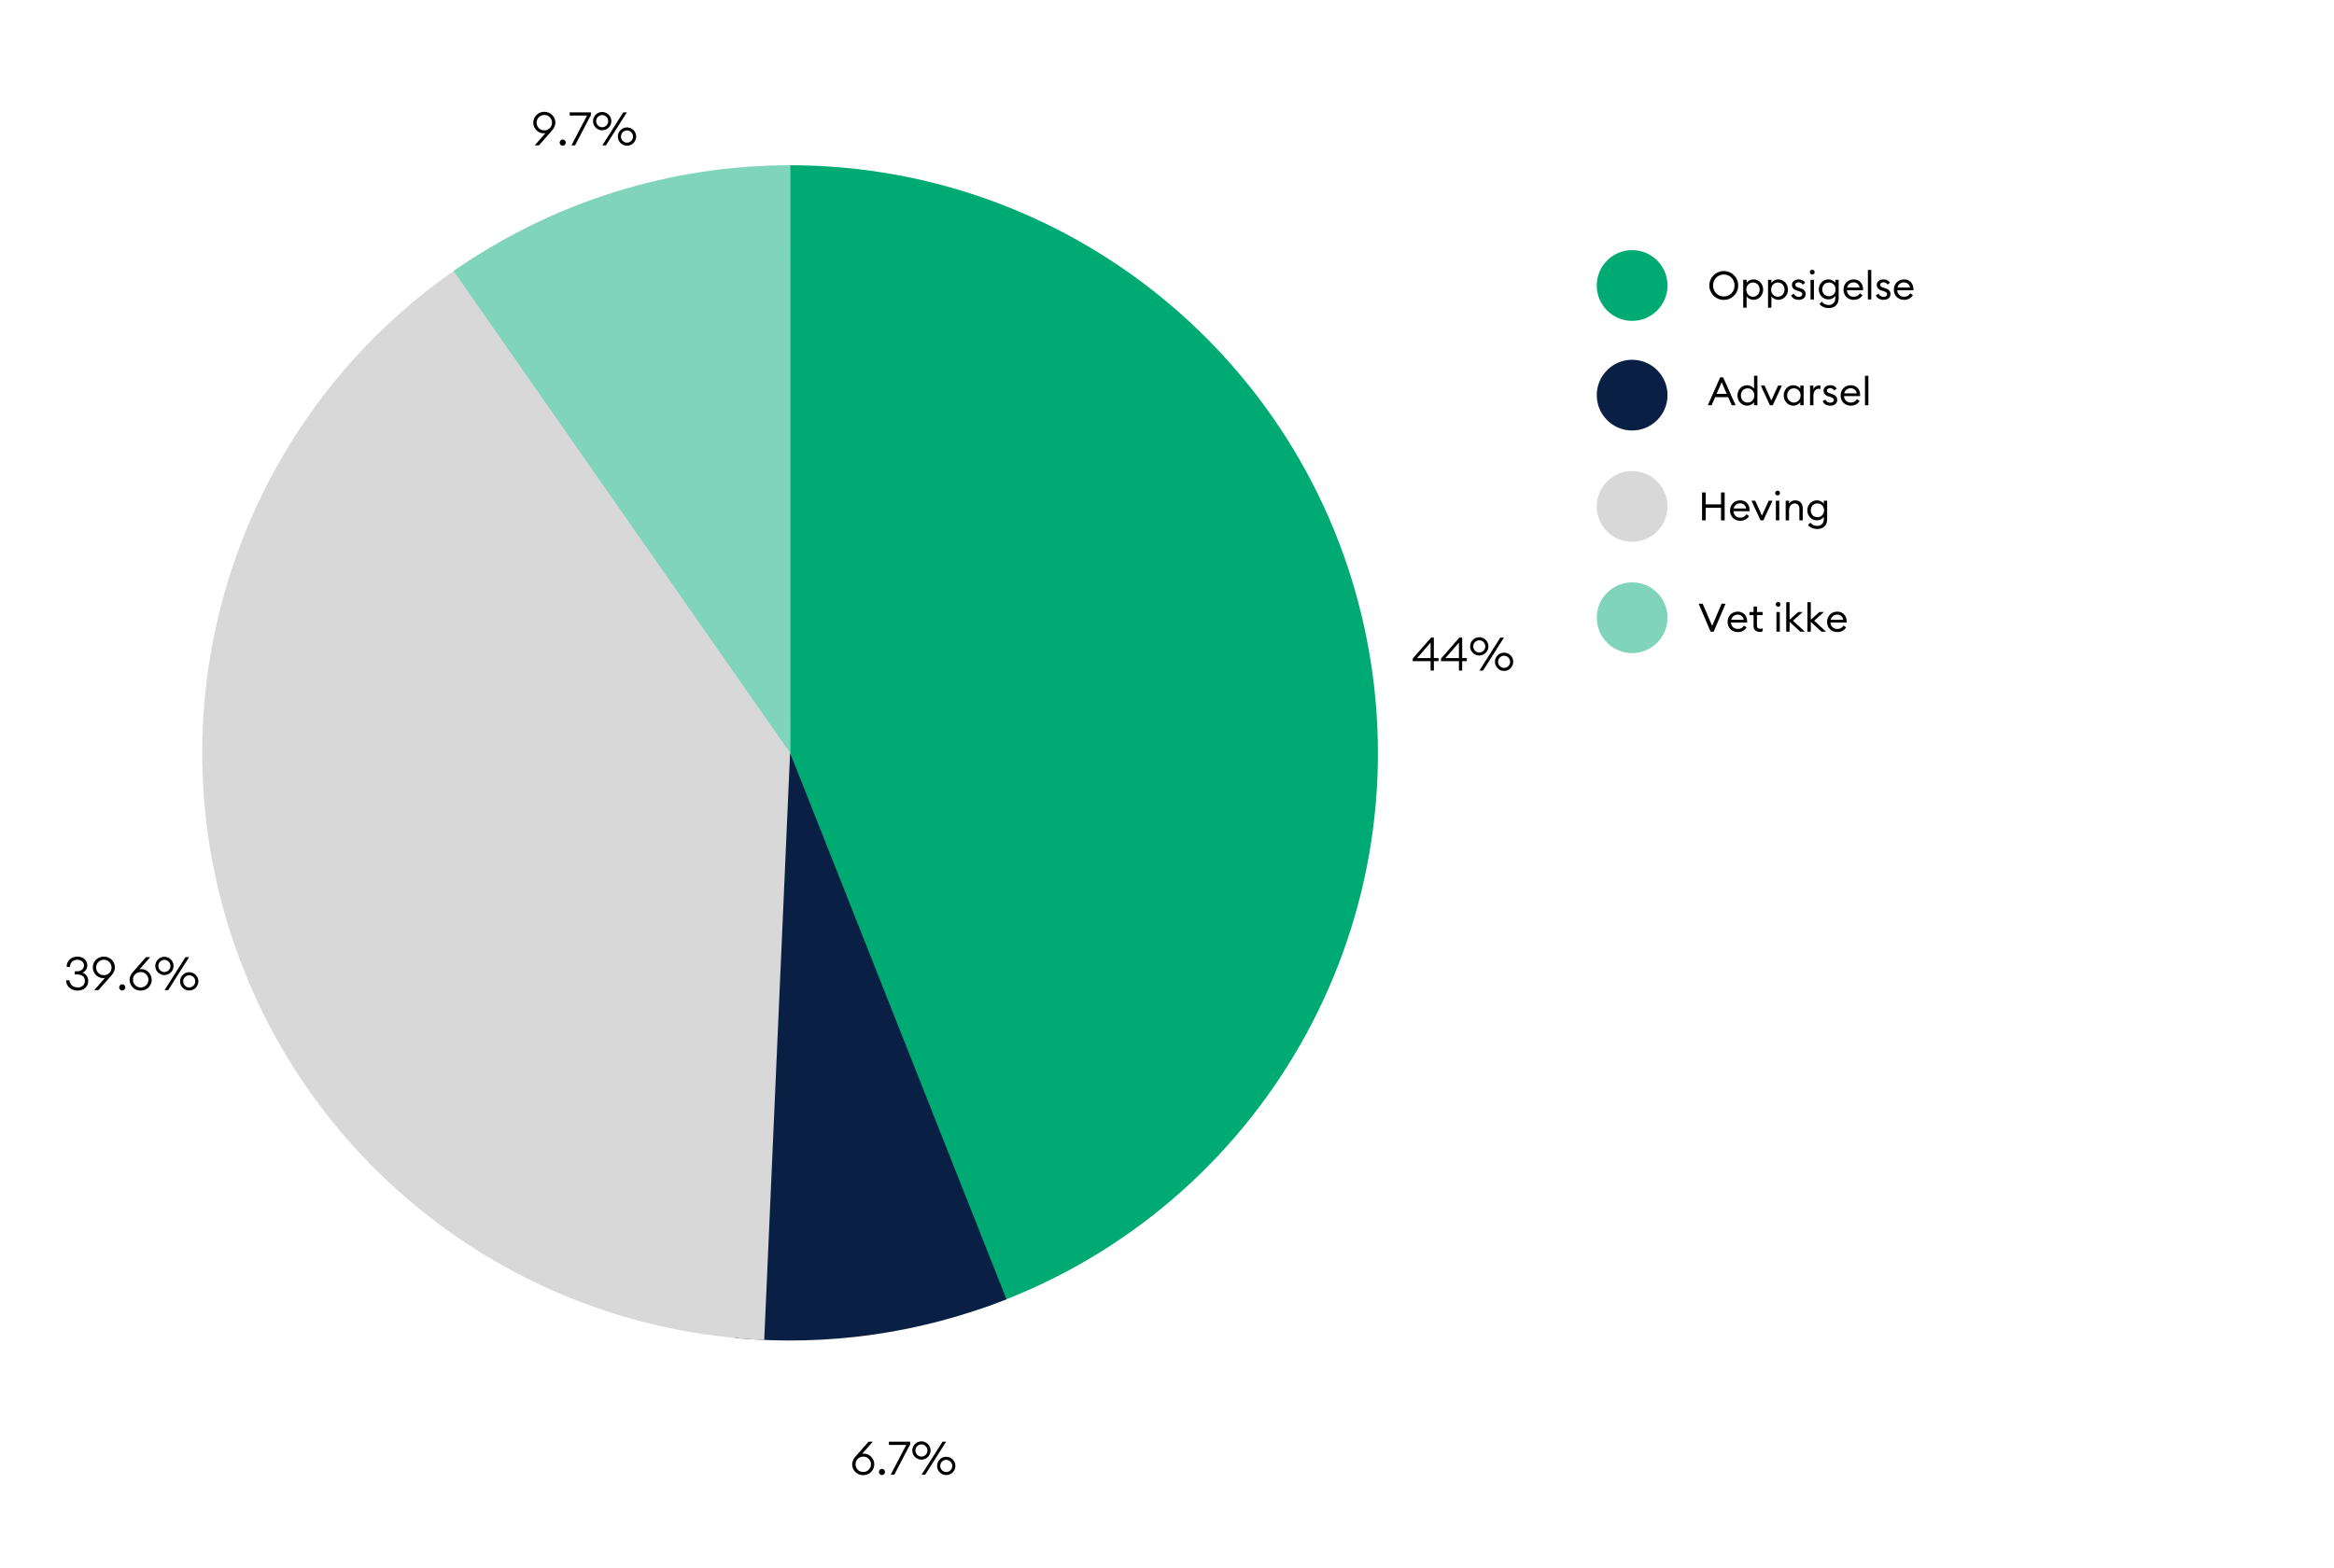
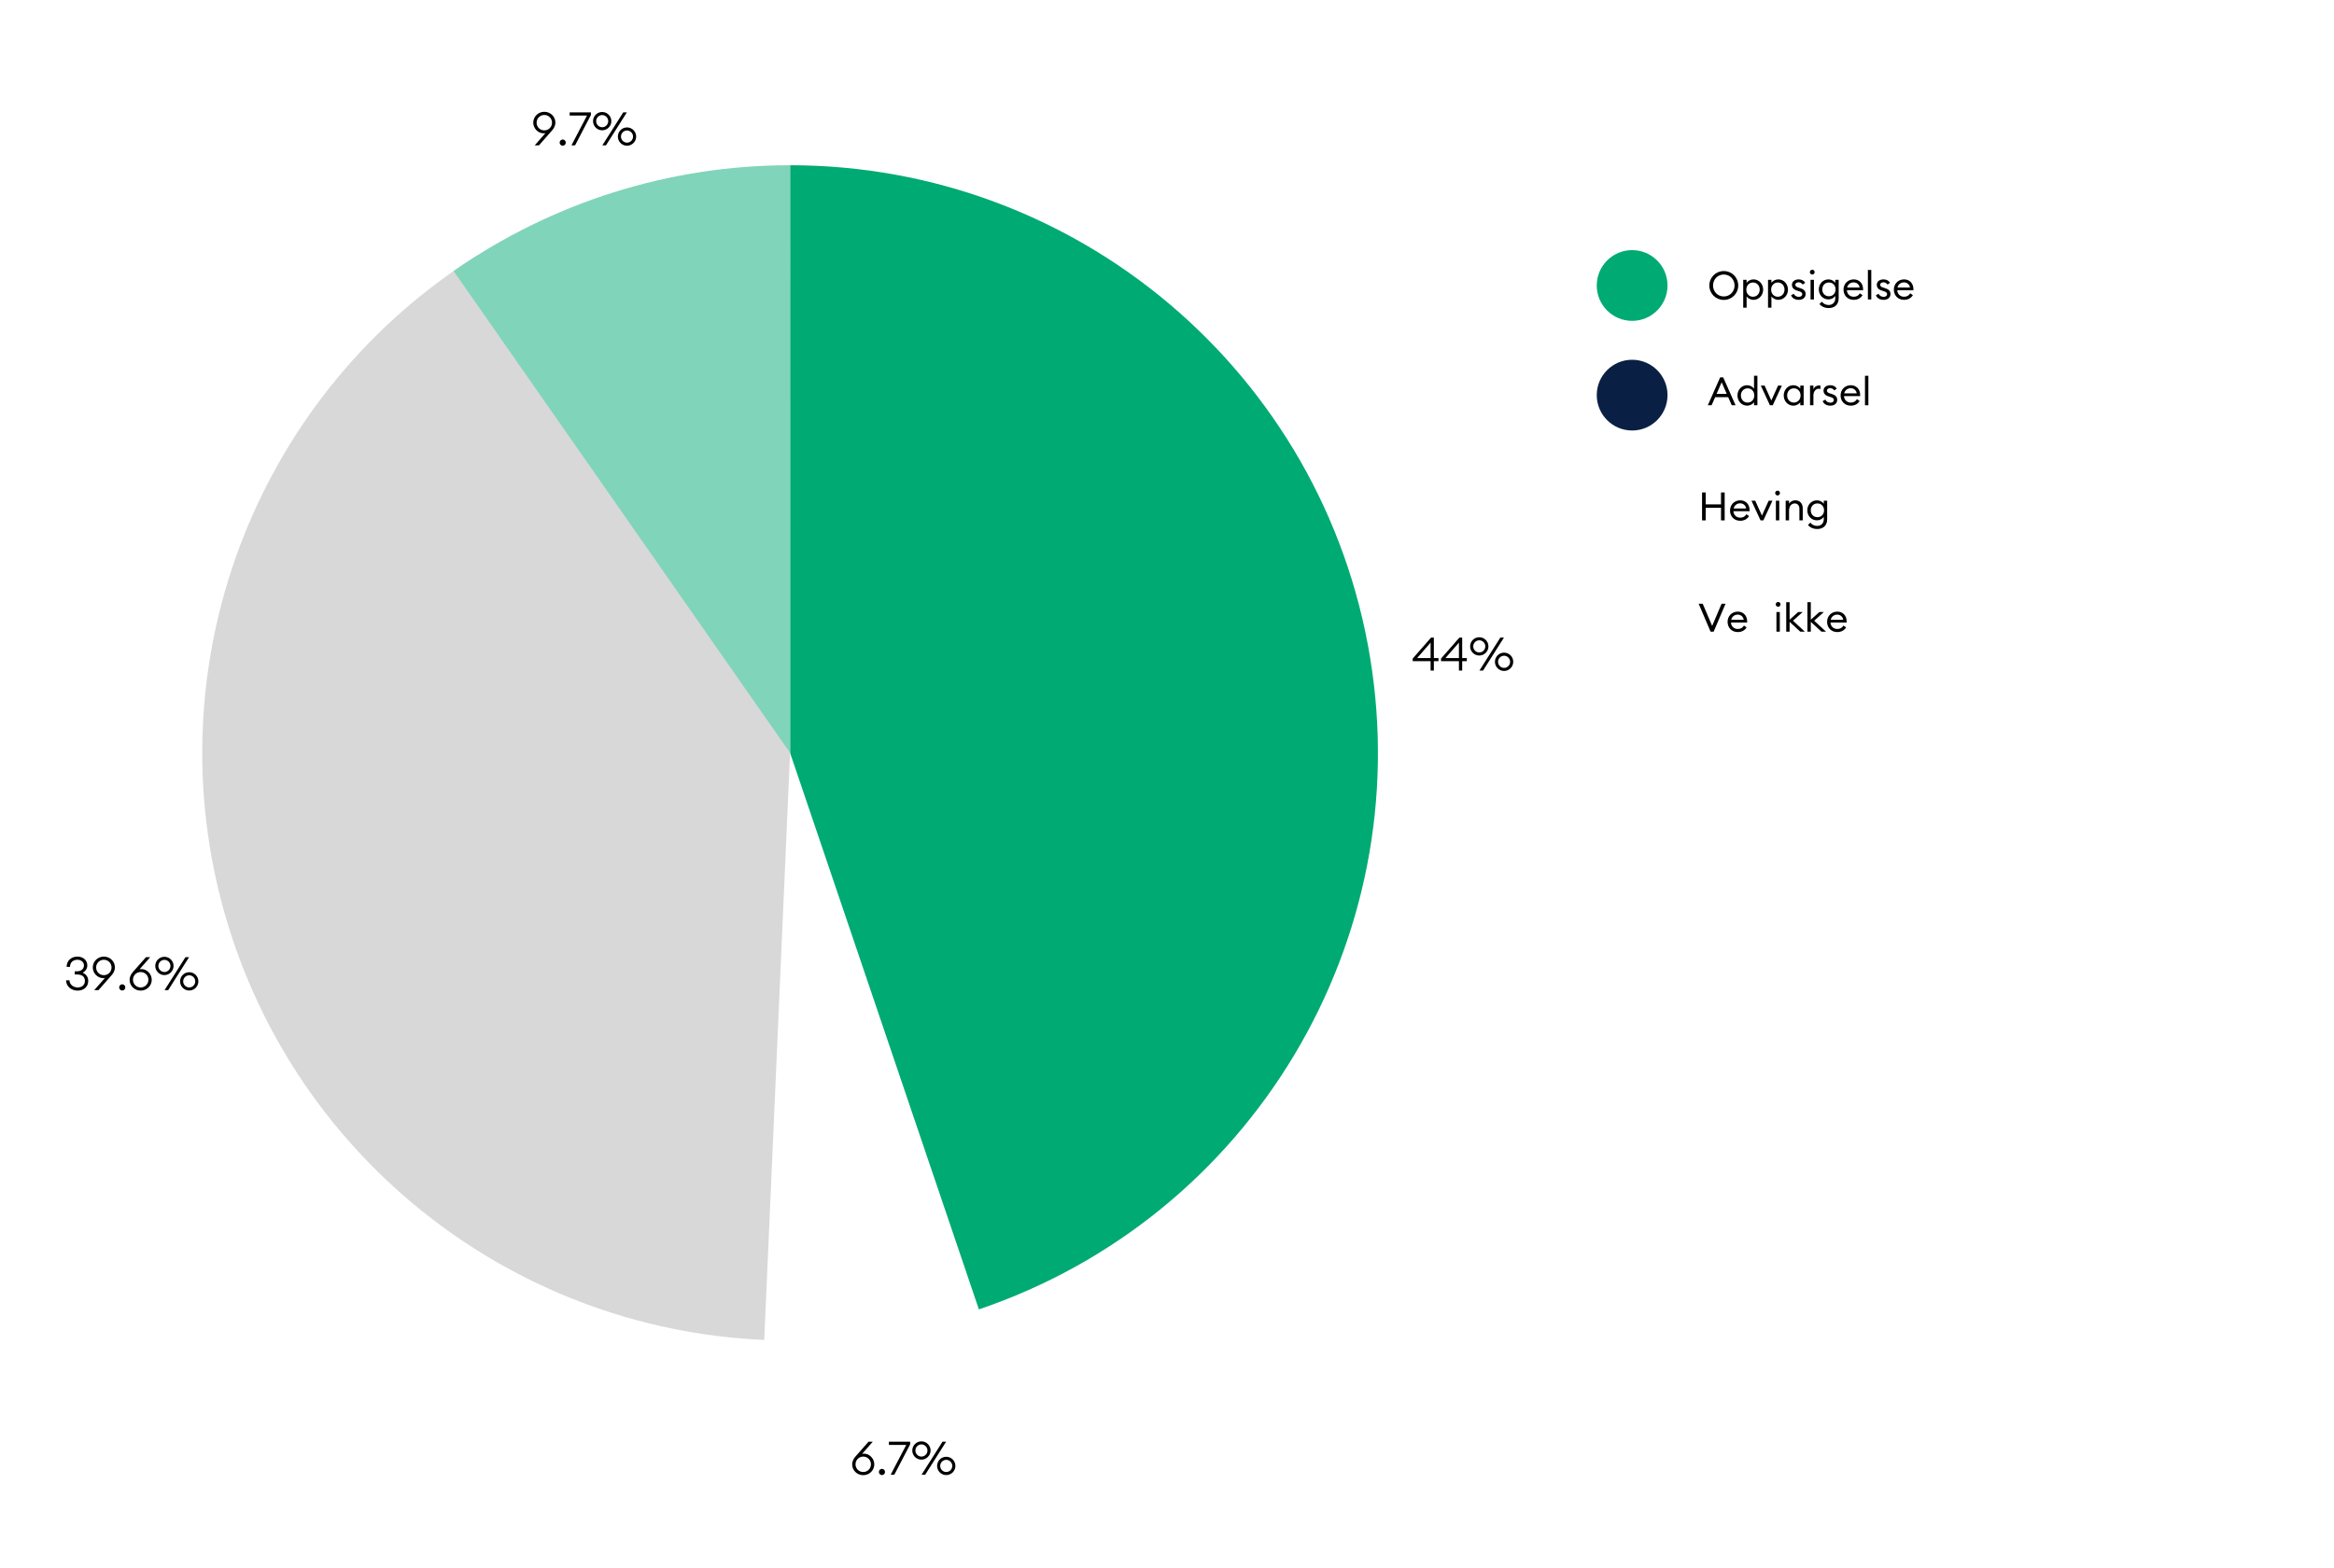
<svg xmlns="http://www.w3.org/2000/svg" width="1265" viewBox="0 0 948.75 637.5" height="850" preserveAspectRatio="xMidYMid meet">
  <defs>
    <g />
    <clipPath id="d87b574dd8">
      <path d="M 321.16 67.188 L 561 67.188 L 561 532.52 L 321.16 532.52 Z M 321.16 67.188 " clip-rule="nonzero" />
    </clipPath>
    <clipPath id="a0677732b9">
      <path d="M 321.16 67.188 C 438.113 67.188 537.875 151.844 556.914 267.234 C 575.949 382.625 508.66 494.84 397.906 532.402 L 321.16 306.125 L 321.16 67.188 " clip-rule="nonzero" />
    </clipPath>
    <clipPath id="47c0b96a6b">
      <path d="M 298.461 306.125 L 409.566 306.125 L 409.566 546 L 298.461 546 Z M 298.461 306.125 " clip-rule="nonzero" />
    </clipPath>
    <clipPath id="a95fa18087">
      <path d="M 409.121 528.285 C 374.082 542.156 336.258 547.547 298.738 544.008 L 321.16 306.125 L 409.121 528.285 " clip-rule="nonzero" />
    </clipPath>
    <clipPath id="a5f8449cab">
      <path d="M 82 103.027 L 321.16 103.027 L 321.16 545 L 82 545 Z M 82 103.027 " clip-rule="nonzero" />
    </clipPath>
    <clipPath id="455587abb0">
      <path d="M 310.656 544.832 C 206.145 540.234 116.781 468.188 90.117 367.031 C 63.449 265.875 105.688 159.137 194.348 103.617 L 321.16 306.125 L 310.656 544.832 " clip-rule="nonzero" />
    </clipPath>
    <clipPath id="7147d9e9e6">
      <path d="M 184.367 67.188 L 321.16 67.188 L 321.16 306.125 L 184.367 306.125 Z M 184.367 67.188 " clip-rule="nonzero" />
    </clipPath>
    <clipPath id="78d16c6cb3">
      <path d="M 184.387 110.207 C 224.492 82.207 272.223 67.191 321.137 67.188 L 321.16 306.125 L 184.387 110.207 " clip-rule="nonzero" />
    </clipPath>
    <clipPath id="f40d43f583">
      <path d="M 649.066 101.703 L 677.832 101.703 L 677.832 130.465 L 649.066 130.465 Z M 649.066 101.703 " clip-rule="nonzero" />
    </clipPath>
    <clipPath id="ab9cd374fa">
      <path d="M 663.449 101.703 C 655.508 101.703 649.066 108.141 649.066 116.086 C 649.066 124.027 655.508 130.465 663.449 130.465 C 671.391 130.465 677.832 124.027 677.832 116.086 C 677.832 108.141 671.391 101.703 663.449 101.703 " clip-rule="nonzero" />
    </clipPath>
    <clipPath id="1a560e1cd5">
      <path d="M 649.066 146.281 L 677.832 146.281 L 677.832 175.043 L 649.066 175.043 Z M 649.066 146.281 " clip-rule="nonzero" />
    </clipPath>
    <clipPath id="66757f72d5">
      <path d="M 663.449 146.281 C 655.508 146.281 649.066 152.719 649.066 160.664 C 649.066 168.605 655.508 175.043 663.449 175.043 C 671.391 175.043 677.832 168.605 677.832 160.664 C 677.832 152.719 671.391 146.281 663.449 146.281 " clip-rule="nonzero" />
    </clipPath>
    <clipPath id="e5ce187eb9">
-       <path d="M 649.066 191.535 L 677.832 191.535 L 677.832 220.297 L 649.066 220.297 Z M 649.066 191.535 " clip-rule="nonzero" />
-     </clipPath>
+       </clipPath>
    <clipPath id="2aa7221105">
      <path d="M 663.449 191.535 C 655.508 191.535 649.066 197.973 649.066 205.918 C 649.066 213.859 655.508 220.297 663.449 220.297 C 671.391 220.297 677.832 213.859 677.832 205.918 C 677.832 197.973 671.391 191.535 663.449 191.535 " clip-rule="nonzero" />
    </clipPath>
    <clipPath id="4610aaf861">
      <path d="M 649.066 236.789 L 677.832 236.789 L 677.832 265.555 L 649.066 265.555 Z M 649.066 236.789 " clip-rule="nonzero" />
    </clipPath>
    <clipPath id="8acb250b73">
-       <path d="M 663.449 236.789 C 655.508 236.789 649.066 243.23 649.066 251.172 C 649.066 259.113 655.508 265.555 663.449 265.555 C 671.391 265.555 677.832 259.113 677.832 251.172 C 677.832 243.23 671.391 236.789 663.449 236.789 " clip-rule="nonzero" />
-     </clipPath>
+       </clipPath>
  </defs>
  <g fill="#000000" fill-opacity="1">
    <g transform="translate(594.827, 246.428)">
      <g />
    </g>
  </g>
  <g fill="#000000" fill-opacity="1">
    <g transform="translate(573.931, 272.664)">
      <g>
        <path d="M 7.594 0 L 8.918 0 L 8.918 -3.816 L 10.805 -3.816 L 10.805 -5.082 L 8.918 -5.082 L 8.918 -13.41 L 7.781 -13.41 L 0.32 -4.891 L 0.32 -3.816 L 7.594 -3.816 Z M 7.594 -5.082 L 2.098 -5.082 L 7.594 -11.371 Z M 7.594 -5.082 " />
      </g>
    </g>
  </g>
  <g fill="#000000" fill-opacity="1">
    <g transform="translate(585.449, 272.664)">
      <g>
        <path d="M 7.594 0 L 8.918 0 L 8.918 -3.816 L 10.805 -3.816 L 10.805 -5.082 L 8.918 -5.082 L 8.918 -13.41 L 7.781 -13.41 L 0.32 -4.891 L 0.32 -3.816 L 7.594 -3.816 Z M 7.594 -5.082 L 2.098 -5.082 L 7.594 -11.371 Z M 7.594 -5.082 " />
      </g>
    </g>
  </g>
  <g fill="#000000" fill-opacity="1">
    <g transform="translate(596.966, 272.664)">
      <g>
        <path d="M 4.344 -6.121 C 6.387 -6.121 8.066 -7.801 8.066 -9.84 C 8.066 -11.902 6.387 -13.562 4.344 -13.562 C 2.285 -13.562 0.625 -11.902 0.625 -9.84 C 0.625 -7.801 2.285 -6.121 4.344 -6.121 Z M 4.402 0 L 5.875 0 L 14.375 -13.41 L 12.902 -13.41 Z M 4.344 -7.367 C 2.984 -7.367 1.891 -8.5 1.891 -9.84 C 1.891 -11.184 2.984 -12.316 4.344 -12.316 C 5.703 -12.316 6.801 -11.184 6.801 -9.84 C 6.801 -8.5 5.703 -7.367 4.344 -7.367 Z M 14.434 0.152 C 16.473 0.152 18.152 -1.531 18.152 -3.57 C 18.152 -5.629 16.473 -7.293 14.434 -7.293 C 12.375 -7.293 10.711 -5.629 10.711 -3.57 C 10.711 -1.531 12.375 0.152 14.434 0.152 Z M 14.434 -1.094 C 13.07 -1.094 11.977 -2.23 11.977 -3.57 C 11.977 -4.91 13.07 -6.043 14.434 -6.043 C 15.793 -6.043 16.887 -4.91 16.887 -3.57 C 16.887 -2.23 15.793 -1.094 14.434 -1.094 Z M 14.434 -1.094 " />
      </g>
    </g>
  </g>
  <g fill="#000000" fill-opacity="1">
    <g transform="translate(53.613, 376.362)">
      <g />
    </g>
  </g>
  <g fill="#000000" fill-opacity="1">
    <g transform="translate(25.971, 402.599)">
      <g>
        <path d="M 5.609 0.188 C 8.105 0.188 9.898 -1.379 9.898 -3.742 C 9.898 -5.27 9.066 -6.5 7.613 -7.082 C 8.707 -7.613 9.5 -8.707 9.52 -10.012 C 9.539 -12.297 7.652 -13.641 5.516 -13.641 C 3.043 -13.641 1.113 -12.016 1.113 -9.465 L 2.477 -9.465 C 2.512 -11.43 3.891 -12.355 5.516 -12.355 C 6.969 -12.355 8.18 -11.41 8.16 -10.012 C 8.141 -8.633 6.953 -7.668 5.496 -7.668 L 4.422 -7.668 L 4.422 -6.367 L 5.363 -6.367 C 7.234 -6.367 8.539 -5.59 8.539 -3.742 C 8.539 -2.004 7.195 -1.094 5.609 -1.094 C 3.836 -1.094 2.324 -2.285 2.246 -4.004 L 0.887 -4.004 C 0.887 -1.664 2.871 0.188 5.609 0.188 Z M 5.609 0.188 " />
      </g>
    </g>
  </g>
  <g fill="#000000" fill-opacity="1">
    <g transform="translate(36.884, 402.599)">
      <g>
        <path d="M 1.418 0 L 3.137 0 L 8.348 -5.914 C 9.105 -6.762 9.824 -7.84 9.824 -9.273 C 9.824 -11.656 7.859 -13.641 5.328 -13.641 C 2.797 -13.641 0.832 -11.656 0.832 -9.219 C 0.832 -6.988 2.703 -4.891 5.023 -4.891 C 5.289 -4.891 5.555 -4.91 5.801 -4.988 Z M 5.328 -6.082 C 3.551 -6.082 2.191 -7.5 2.191 -9.219 C 2.191 -10.938 3.551 -12.355 5.328 -12.355 C 7.102 -12.355 8.461 -10.938 8.461 -9.219 C 8.461 -7.5 7.102 -6.082 5.328 -6.082 Z M 5.328 -6.082 " />
      </g>
    </g>
  </g>
  <g fill="#000000" fill-opacity="1">
    <g transform="translate(47.382, 402.599)">
      <g>
        <path d="M 2.305 0.152 C 3.004 0.152 3.551 -0.434 3.551 -1.113 C 3.551 -1.793 3.004 -2.379 2.305 -2.379 C 1.605 -2.379 1.059 -1.793 1.059 -1.113 C 1.059 -0.434 1.605 0.152 2.305 0.152 Z M 2.305 0.152 " />
      </g>
    </g>
  </g>
  <g fill="#000000" fill-opacity="1">
    <g transform="translate(51.989, 402.599)">
      <g>
        <path d="M 5.195 0.188 C 7.727 0.188 9.691 -1.793 9.691 -4.23 C 9.691 -6.461 7.82 -8.559 5.496 -8.559 C 5.234 -8.559 4.969 -8.539 4.723 -8.461 L 9.066 -13.41 L 7.348 -13.41 L 2.172 -7.539 C 1.418 -6.688 0.699 -5.609 0.699 -4.176 C 0.699 -1.793 2.664 0.188 5.195 0.188 Z M 5.195 -1.094 C 3.418 -1.094 2.059 -2.512 2.059 -4.23 C 2.059 -5.949 3.418 -7.367 5.195 -7.367 C 6.969 -7.367 8.332 -5.949 8.332 -4.23 C 8.332 -2.512 6.969 -1.094 5.195 -1.094 Z M 5.195 -1.094 " />
      </g>
    </g>
  </g>
  <g fill="#000000" fill-opacity="1">
    <g transform="translate(62.486, 402.599)">
      <g>
        <path d="M 4.344 -6.121 C 6.387 -6.121 8.066 -7.801 8.066 -9.84 C 8.066 -11.902 6.387 -13.562 4.344 -13.562 C 2.285 -13.562 0.625 -11.902 0.625 -9.84 C 0.625 -7.801 2.285 -6.121 4.344 -6.121 Z M 4.402 0 L 5.875 0 L 14.375 -13.41 L 12.902 -13.41 Z M 4.344 -7.367 C 2.984 -7.367 1.891 -8.5 1.891 -9.84 C 1.891 -11.184 2.984 -12.316 4.344 -12.316 C 5.703 -12.316 6.801 -11.184 6.801 -9.84 C 6.801 -8.5 5.703 -7.367 4.344 -7.367 Z M 14.434 0.152 C 16.473 0.152 18.152 -1.531 18.152 -3.57 C 18.152 -5.629 16.473 -7.293 14.434 -7.293 C 12.375 -7.293 10.711 -5.629 10.711 -3.57 C 10.711 -1.531 12.375 0.152 14.434 0.152 Z M 14.434 -1.094 C 13.07 -1.094 11.977 -2.23 11.977 -3.57 C 11.977 -4.91 13.07 -6.043 14.434 -6.043 C 15.793 -6.043 16.887 -4.91 16.887 -3.57 C 16.887 -2.23 15.793 -1.094 14.434 -1.094 Z M 14.434 -1.094 " />
      </g>
    </g>
  </g>
  <g fill="#000000" fill-opacity="1">
    <g transform="translate(237.567, 32.862)">
      <g />
    </g>
  </g>
  <g fill="#000000" fill-opacity="1">
    <g transform="translate(215.933, 59.099)">
      <g>
        <path d="M 1.418 0 L 3.137 0 L 8.348 -5.914 C 9.105 -6.762 9.824 -7.84 9.824 -9.273 C 9.824 -11.656 7.859 -13.641 5.328 -13.641 C 2.797 -13.641 0.832 -11.656 0.832 -9.219 C 0.832 -6.988 2.703 -4.891 5.023 -4.891 C 5.289 -4.891 5.555 -4.91 5.801 -4.988 Z M 5.328 -6.082 C 3.551 -6.082 2.191 -7.5 2.191 -9.219 C 2.191 -10.938 3.551 -12.355 5.328 -12.355 C 7.102 -12.355 8.461 -10.938 8.461 -9.219 C 8.461 -7.5 7.102 -6.082 5.328 -6.082 Z M 5.328 -6.082 " />
      </g>
    </g>
  </g>
  <g fill="#000000" fill-opacity="1">
    <g transform="translate(226.431, 59.099)">
      <g>
        <path d="M 2.305 0.152 C 3.004 0.152 3.551 -0.434 3.551 -1.113 C 3.551 -1.793 3.004 -2.379 2.305 -2.379 C 1.605 -2.379 1.059 -1.793 1.059 -1.113 C 1.059 -0.434 1.605 0.152 2.305 0.152 Z M 2.305 0.152 " />
      </g>
    </g>
  </g>
  <g fill="#000000" fill-opacity="1">
    <g transform="translate(231.038, 59.099)">
      <g>
        <path d="M 2.719 0 L 9.16 -12.336 L 9.16 -13.41 L 0.527 -13.41 L 0.527 -12.109 L 7.574 -12.109 L 1.246 0 Z M 2.719 0 " />
      </g>
    </g>
  </g>
  <g fill="#000000" fill-opacity="1">
    <g transform="translate(240.441, 59.099)">
      <g>
        <path d="M 4.344 -6.121 C 6.387 -6.121 8.066 -7.801 8.066 -9.84 C 8.066 -11.902 6.387 -13.562 4.344 -13.562 C 2.285 -13.562 0.625 -11.902 0.625 -9.84 C 0.625 -7.801 2.285 -6.121 4.344 -6.121 Z M 4.402 0 L 5.875 0 L 14.375 -13.41 L 12.902 -13.41 Z M 4.344 -7.367 C 2.984 -7.367 1.891 -8.5 1.891 -9.84 C 1.891 -11.184 2.984 -12.316 4.344 -12.316 C 5.703 -12.316 6.801 -11.184 6.801 -9.84 C 6.801 -8.5 5.703 -7.367 4.344 -7.367 Z M 14.434 0.152 C 16.473 0.152 18.152 -1.531 18.152 -3.57 C 18.152 -5.629 16.473 -7.293 14.434 -7.293 C 12.375 -7.293 10.711 -5.629 10.711 -3.57 C 10.711 -1.531 12.375 0.152 14.434 0.152 Z M 14.434 -1.094 C 13.07 -1.094 11.977 -2.23 11.977 -3.57 C 11.977 -4.91 13.07 -6.043 14.434 -6.043 C 15.793 -6.043 16.887 -4.91 16.887 -3.57 C 16.887 -2.23 15.793 -1.094 14.434 -1.094 Z M 14.434 -1.094 " />
      </g>
    </g>
  </g>
  <g fill="#000000" fill-opacity="1">
    <g transform="translate(367.335, 573.388)">
      <g />
    </g>
  </g>
  <g fill="#000000" fill-opacity="1">
    <g transform="translate(345.702, 599.624)">
      <g>
        <path d="M 5.195 0.188 C 7.727 0.188 9.691 -1.793 9.691 -4.23 C 9.691 -6.461 7.82 -8.559 5.496 -8.559 C 5.234 -8.559 4.969 -8.539 4.723 -8.461 L 9.066 -13.41 L 7.348 -13.41 L 2.172 -7.539 C 1.418 -6.688 0.699 -5.609 0.699 -4.176 C 0.699 -1.793 2.664 0.188 5.195 0.188 Z M 5.195 -1.094 C 3.418 -1.094 2.059 -2.512 2.059 -4.23 C 2.059 -5.949 3.418 -7.367 5.195 -7.367 C 6.969 -7.367 8.332 -5.949 8.332 -4.23 C 8.332 -2.512 6.969 -1.094 5.195 -1.094 Z M 5.195 -1.094 " />
      </g>
    </g>
  </g>
  <g fill="#000000" fill-opacity="1">
    <g transform="translate(356.2, 599.624)">
      <g>
        <path d="M 2.305 0.152 C 3.004 0.152 3.551 -0.434 3.551 -1.113 C 3.551 -1.793 3.004 -2.379 2.305 -2.379 C 1.605 -2.379 1.059 -1.793 1.059 -1.113 C 1.059 -0.434 1.605 0.152 2.305 0.152 Z M 2.305 0.152 " />
      </g>
    </g>
  </g>
  <g fill="#000000" fill-opacity="1">
    <g transform="translate(360.807, 599.624)">
      <g>
        <path d="M 2.719 0 L 9.16 -12.336 L 9.16 -13.41 L 0.527 -13.41 L 0.527 -12.109 L 7.574 -12.109 L 1.246 0 Z M 2.719 0 " />
      </g>
    </g>
  </g>
  <g fill="#000000" fill-opacity="1">
    <g transform="translate(370.209, 599.624)">
      <g>
        <path d="M 4.344 -6.121 C 6.387 -6.121 8.066 -7.801 8.066 -9.84 C 8.066 -11.902 6.387 -13.562 4.344 -13.562 C 2.285 -13.562 0.625 -11.902 0.625 -9.84 C 0.625 -7.801 2.285 -6.121 4.344 -6.121 Z M 4.402 0 L 5.875 0 L 14.375 -13.41 L 12.902 -13.41 Z M 4.344 -7.367 C 2.984 -7.367 1.891 -8.5 1.891 -9.84 C 1.891 -11.184 2.984 -12.316 4.344 -12.316 C 5.703 -12.316 6.801 -11.184 6.801 -9.84 C 6.801 -8.5 5.703 -7.367 4.344 -7.367 Z M 14.434 0.152 C 16.473 0.152 18.152 -1.531 18.152 -3.57 C 18.152 -5.629 16.473 -7.293 14.434 -7.293 C 12.375 -7.293 10.711 -5.629 10.711 -3.57 C 10.711 -1.531 12.375 0.152 14.434 0.152 Z M 14.434 -1.094 C 13.07 -1.094 11.977 -2.23 11.977 -3.57 C 11.977 -4.91 13.07 -6.043 14.434 -6.043 C 15.793 -6.043 16.887 -4.91 16.887 -3.57 C 16.887 -2.23 15.793 -1.094 14.434 -1.094 Z M 14.434 -1.094 " />
      </g>
    </g>
  </g>
  <g clip-path="url(#d87b574dd8)">
    <g clip-path="url(#a0677732b9)">
      <path fill="#00aa73" d="M 82.223 67.188 L 560.098 67.188 L 560.098 545.062 L 82.223 545.062 Z M 82.223 67.188 " fill-opacity="1" fill-rule="nonzero" />
    </g>
  </g>
  <g clip-path="url(#47c0b96a6b)">
    <g clip-path="url(#a95fa18087)">
-       <path fill="#0a1f44" d="M 82.223 67.188 L 560.098 67.188 L 560.098 545.062 L 82.223 545.062 Z M 82.223 67.188 " fill-opacity="1" fill-rule="nonzero" />
-     </g>
+       </g>
  </g>
  <g clip-path="url(#a5f8449cab)">
    <g clip-path="url(#455587abb0)">
      <path fill="#d8d8d8" d="M 82.223 67.188 L 560.098 67.188 L 560.098 545.062 L 82.223 545.062 Z M 82.223 67.188 " fill-opacity="1" fill-rule="nonzero" />
    </g>
  </g>
  <g clip-path="url(#7147d9e9e6)">
    <g clip-path="url(#78d16c6cb3)">
      <path fill="#80d4b9" d="M 82.223 67.188 L 560.098 67.188 L 560.098 545.062 L 82.223 545.062 Z M 82.223 67.188 " fill-opacity="1" fill-rule="nonzero" />
    </g>
  </g>
  <g clip-path="url(#f40d43f583)">
    <g clip-path="url(#ab9cd374fa)">
      <path fill="#00aa73" d="M 649.066 101.703 L 677.832 101.703 L 677.832 130.465 L 649.066 130.465 Z M 649.066 101.703 " fill-opacity="1" fill-rule="nonzero" />
    </g>
  </g>
  <g fill="#000000" fill-opacity="1">
    <g transform="translate(694.114, 121.758)">
      <g>
        <path d="M 12.457 -5.676 C 12.457 -8.969 9.867 -11.543 6.586 -11.543 C 3.324 -11.543 0.719 -8.969 0.719 -5.676 C 0.719 -2.383 3.324 0.191 6.586 0.191 C 9.867 0.191 12.457 -2.383 12.457 -5.676 Z M 2.223 -5.676 C 2.223 -8.172 4.109 -10.137 6.586 -10.137 C 9.082 -10.137 10.969 -8.172 10.969 -5.676 C 10.969 -3.184 9.082 -1.215 6.586 -1.215 C 4.109 -1.215 2.223 -3.184 2.223 -5.676 Z M 2.223 -5.676 " />
      </g>
    </g>
  </g>
  <g fill="#000000" fill-opacity="1">
    <g transform="translate(707.304, 121.758)">
      <g>
        <path d="M 1.297 3.34 L 2.672 3.34 L 2.672 -1.23 C 3.199 -0.465 4.285 0.16 5.484 0.16 C 7.707 0.16 9.402 -1.711 9.402 -3.996 C 9.402 -6.285 7.707 -8.156 5.484 -8.156 C 4.285 -8.156 3.199 -7.531 2.672 -6.762 L 2.672 -7.996 L 1.297 -7.996 Z M 7.996 -3.996 C 7.996 -2.383 6.891 -1.102 5.277 -1.102 C 3.66 -1.102 2.559 -2.383 2.559 -3.996 C 2.559 -5.613 3.66 -6.891 5.277 -6.891 C 6.891 -6.891 7.996 -5.613 7.996 -3.996 Z M 7.996 -3.996 " />
      </g>
    </g>
  </g>
  <g fill="#000000" fill-opacity="1">
    <g transform="translate(717.392, 121.758)">
      <g>
        <path d="M 1.297 3.34 L 2.672 3.34 L 2.672 -1.23 C 3.199 -0.465 4.285 0.16 5.484 0.16 C 7.707 0.16 9.402 -1.711 9.402 -3.996 C 9.402 -6.285 7.707 -8.156 5.484 -8.156 C 4.285 -8.156 3.199 -7.531 2.672 -6.762 L 2.672 -7.996 L 1.297 -7.996 Z M 7.996 -3.996 C 7.996 -2.383 6.891 -1.102 5.277 -1.102 C 3.66 -1.102 2.559 -2.383 2.559 -3.996 C 2.559 -5.613 3.66 -6.891 5.277 -6.891 C 6.891 -6.891 7.996 -5.613 7.996 -3.996 Z M 7.996 -3.996 " />
      </g>
    </g>
  </g>
  <g fill="#000000" fill-opacity="1">
    <g transform="translate(727.481, 121.758)">
      <g>
        <path d="M 6.492 -2.238 C 6.492 -3.453 5.691 -4.172 4.316 -4.59 L 3.438 -4.859 C 2.559 -5.133 2.301 -5.531 2.301 -6.012 C 2.301 -6.605 2.957 -6.973 3.629 -6.973 C 4.398 -6.973 4.941 -6.57 5.293 -6.059 L 6.316 -6.762 C 5.789 -7.66 4.859 -8.156 3.676 -8.156 C 2.141 -8.156 0.945 -7.34 0.926 -5.965 C 0.926 -4.844 1.613 -4.012 2.926 -3.629 L 3.727 -3.375 C 4.766 -3.055 5.117 -2.703 5.117 -2.125 C 5.117 -1.438 4.492 -1.055 3.727 -1.055 C 2.848 -1.055 1.984 -1.504 1.695 -2.32 L 0.574 -1.695 C 1.055 -0.449 2.285 0.16 3.711 0.16 C 5.309 0.16 6.492 -0.703 6.492 -2.238 Z M 6.492 -2.238 " />
      </g>
    </g>
  </g>
  <g fill="#000000" fill-opacity="1">
    <g transform="translate(734.675, 121.758)">
      <g>
        <path d="M 2.957 -11.113 C 2.957 -11.641 2.543 -12.086 2 -12.086 C 1.453 -12.086 1.008 -11.641 1.008 -11.113 C 1.008 -10.57 1.453 -10.137 2 -10.137 C 2.543 -10.137 2.957 -10.57 2.957 -11.113 Z M 1.297 0 L 2.672 0 L 2.672 -7.996 L 1.297 -7.996 Z M 1.297 0 " />
      </g>
    </g>
  </g>
  <g fill="#000000" fill-opacity="1">
    <g transform="translate(738.656, 121.758)">
      <g>
        <path d="M 8.746 -0.465 L 8.746 -7.996 L 7.371 -7.996 L 7.371 -6.762 C 6.828 -7.562 5.773 -8.156 4.59 -8.156 C 2.367 -8.156 0.672 -6.363 0.672 -4.094 C 0.672 -1.809 2.367 -0.016 4.59 -0.016 C 5.773 -0.016 6.828 -0.625 7.371 -1.422 L 7.371 -0.512 C 7.371 1.406 6.059 2.254 4.699 2.254 C 3.469 2.254 2.543 1.727 1.902 0.91 L 0.945 1.871 C 1.633 2.766 2.973 3.5 4.699 3.5 C 6.988 3.5 8.746 2.207 8.746 -0.465 Z M 2.078 -4.094 C 2.078 -5.691 3.184 -6.891 4.781 -6.891 C 6.379 -6.891 7.484 -5.691 7.484 -4.094 C 7.484 -2.477 6.379 -1.297 4.781 -1.297 C 3.184 -1.297 2.078 -2.477 2.078 -4.094 Z M 2.078 -4.094 " />
      </g>
    </g>
  </g>
  <g fill="#000000" fill-opacity="1">
    <g transform="translate(748.696, 121.758)">
      <g>
        <path d="M 0.672 -3.996 C 0.672 -1.648 2.336 0.16 4.812 0.16 C 6.477 0.16 7.691 -0.574 8.41 -1.742 L 7.324 -2.496 C 6.828 -1.648 6.059 -1.102 4.828 -1.102 C 3.246 -1.102 2.109 -2.223 2.062 -3.727 L 8.617 -3.727 C 8.633 -3.902 8.633 -3.996 8.633 -4.141 C 8.617 -6.699 6.922 -8.156 4.828 -8.156 C 2.398 -8.156 0.672 -6.332 0.672 -3.996 Z M 4.781 -6.938 C 5.996 -6.938 7.035 -6.156 7.227 -4.844 L 2.16 -4.844 C 2.414 -6.172 3.582 -6.938 4.781 -6.938 Z M 4.781 -6.938 " />
      </g>
    </g>
  </g>
  <g fill="#000000" fill-opacity="1">
    <g transform="translate(757.985, 121.758)">
      <g>
        <path d="M 1.297 0 L 2.672 0 L 2.672 -11.992 L 1.297 -11.992 Z M 1.297 0 " />
      </g>
    </g>
  </g>
  <g fill="#000000" fill-opacity="1">
    <g transform="translate(761.966, 121.758)">
      <g>
        <path d="M 6.492 -2.238 C 6.492 -3.453 5.691 -4.172 4.316 -4.59 L 3.438 -4.859 C 2.559 -5.133 2.301 -5.531 2.301 -6.012 C 2.301 -6.605 2.957 -6.973 3.629 -6.973 C 4.398 -6.973 4.941 -6.57 5.293 -6.059 L 6.316 -6.762 C 5.789 -7.66 4.859 -8.156 3.676 -8.156 C 2.141 -8.156 0.945 -7.34 0.926 -5.965 C 0.926 -4.844 1.613 -4.012 2.926 -3.629 L 3.727 -3.375 C 4.766 -3.055 5.117 -2.703 5.117 -2.125 C 5.117 -1.438 4.492 -1.055 3.727 -1.055 C 2.848 -1.055 1.984 -1.504 1.695 -2.32 L 0.574 -1.695 C 1.055 -0.449 2.285 0.16 3.711 0.16 C 5.309 0.16 6.492 -0.703 6.492 -2.238 Z M 6.492 -2.238 " />
      </g>
    </g>
  </g>
  <g fill="#000000" fill-opacity="1">
    <g transform="translate(769.161, 121.758)">
      <g>
        <path d="M 0.672 -3.996 C 0.672 -1.648 2.336 0.16 4.812 0.16 C 6.477 0.16 7.691 -0.574 8.41 -1.742 L 7.324 -2.496 C 6.828 -1.648 6.059 -1.102 4.828 -1.102 C 3.246 -1.102 2.109 -2.223 2.062 -3.727 L 8.617 -3.727 C 8.633 -3.902 8.633 -3.996 8.633 -4.141 C 8.617 -6.699 6.922 -8.156 4.828 -8.156 C 2.398 -8.156 0.672 -6.332 0.672 -3.996 Z M 4.781 -6.938 C 5.996 -6.938 7.035 -6.156 7.227 -4.844 L 2.16 -4.844 C 2.414 -6.172 3.582 -6.938 4.781 -6.938 Z M 4.781 -6.938 " />
      </g>
    </g>
  </g>
  <g clip-path="url(#1a560e1cd5)">
    <g clip-path="url(#66757f72d5)">
      <path fill="#0a1f44" d="M 649.066 146.281 L 677.832 146.281 L 677.832 175.043 L 649.066 175.043 Z M 649.066 146.281 " fill-opacity="1" fill-rule="nonzero" />
    </g>
  </g>
  <g fill="#000000" fill-opacity="1">
    <g transform="translate(694.114, 164.789)">
      <g>
        <path d="M 0.098 0 L 1.633 0 L 3.086 -3.309 L 8.379 -3.309 L 9.832 0 L 11.383 0 L 6.348 -11.352 L 5.117 -11.352 Z M 3.66 -4.652 L 5.723 -9.336 L 7.785 -4.652 Z M 3.66 -4.652 " />
      </g>
    </g>
  </g>
  <g fill="#000000" fill-opacity="1">
    <g transform="translate(705.593, 164.789)">
      <g>
        <path d="M 0.672 -3.996 C 0.672 -1.711 2.352 0.16 4.59 0.16 C 5.789 0.16 6.875 -0.465 7.402 -1.23 L 7.402 0 L 8.777 0 L 8.777 -11.992 L 7.402 -11.992 L 7.402 -6.762 C 6.875 -7.531 5.789 -8.156 4.59 -8.156 C 2.352 -8.156 0.672 -6.285 0.672 -3.996 Z M 7.516 -3.996 C 7.516 -2.383 6.41 -1.102 4.797 -1.102 C 3.184 -1.102 2.062 -2.383 2.062 -3.996 C 2.062 -5.613 3.184 -6.891 4.797 -6.891 C 6.41 -6.891 7.516 -5.613 7.516 -3.996 Z M 7.516 -3.996 " />
      </g>
    </g>
  </g>
  <g fill="#000000" fill-opacity="1">
    <g transform="translate(715.666, 164.789)">
      <g>
        <path d="M 3.789 0 L 4.941 0 L 8.633 -7.996 L 7.098 -7.996 L 4.363 -1.949 L 1.633 -7.996 L 0.098 -7.996 Z M 3.789 0 " />
      </g>
    </g>
  </g>
  <g fill="#000000" fill-opacity="1">
    <g transform="translate(724.395, 164.789)">
      <g>
        <path d="M 0.672 -3.996 C 0.672 -1.711 2.352 0.16 4.59 0.16 C 5.789 0.16 6.875 -0.465 7.402 -1.23 L 7.402 0 L 8.777 0 L 8.777 -7.996 L 7.402 -7.996 L 7.402 -6.762 C 6.875 -7.531 5.789 -8.156 4.59 -8.156 C 2.352 -8.156 0.672 -6.285 0.672 -3.996 Z M 7.516 -3.996 C 7.516 -2.383 6.41 -1.102 4.797 -1.102 C 3.184 -1.102 2.062 -2.383 2.062 -3.996 C 2.062 -5.613 3.184 -6.891 4.797 -6.891 C 6.41 -6.891 7.516 -5.613 7.516 -3.996 Z M 7.516 -3.996 " />
      </g>
    </g>
  </g>
  <g fill="#000000" fill-opacity="1">
    <g transform="translate(734.467, 164.789)">
      <g>
        <path d="M 1.297 0 L 2.672 0 L 2.672 -3.965 C 2.672 -5.836 3.773 -6.715 4.781 -6.715 C 5.051 -6.715 5.277 -6.684 5.531 -6.586 L 5.531 -8.012 C 5.309 -8.059 5.117 -8.074 4.91 -8.074 C 3.98 -8.074 2.988 -7.469 2.672 -6.445 L 2.672 -7.996 L 1.297 -7.996 Z M 1.297 0 " />
      </g>
    </g>
  </g>
  <g fill="#000000" fill-opacity="1">
    <g transform="translate(740.319, 164.789)">
      <g>
        <path d="M 6.492 -2.238 C 6.492 -3.453 5.691 -4.172 4.316 -4.59 L 3.438 -4.859 C 2.559 -5.133 2.301 -5.531 2.301 -6.012 C 2.301 -6.605 2.957 -6.973 3.629 -6.973 C 4.398 -6.973 4.941 -6.57 5.293 -6.059 L 6.316 -6.762 C 5.789 -7.66 4.859 -8.156 3.676 -8.156 C 2.141 -8.156 0.945 -7.34 0.926 -5.965 C 0.926 -4.844 1.613 -4.012 2.926 -3.629 L 3.727 -3.375 C 4.766 -3.055 5.117 -2.703 5.117 -2.125 C 5.117 -1.438 4.492 -1.055 3.727 -1.055 C 2.848 -1.055 1.984 -1.504 1.695 -2.32 L 0.574 -1.695 C 1.055 -0.449 2.285 0.16 3.711 0.16 C 5.309 0.16 6.492 -0.703 6.492 -2.238 Z M 6.492 -2.238 " />
      </g>
    </g>
  </g>
  <g fill="#000000" fill-opacity="1">
    <g transform="translate(747.513, 164.789)">
      <g>
        <path d="M 0.672 -3.996 C 0.672 -1.648 2.336 0.16 4.812 0.16 C 6.477 0.16 7.691 -0.574 8.41 -1.742 L 7.324 -2.496 C 6.828 -1.648 6.059 -1.102 4.828 -1.102 C 3.246 -1.102 2.109 -2.223 2.062 -3.727 L 8.617 -3.727 C 8.633 -3.902 8.633 -3.996 8.633 -4.141 C 8.617 -6.699 6.922 -8.156 4.828 -8.156 C 2.398 -8.156 0.672 -6.332 0.672 -3.996 Z M 4.781 -6.938 C 5.996 -6.938 7.035 -6.156 7.227 -4.844 L 2.16 -4.844 C 2.414 -6.172 3.582 -6.938 4.781 -6.938 Z M 4.781 -6.938 " />
      </g>
    </g>
  </g>
  <g fill="#000000" fill-opacity="1">
    <g transform="translate(756.802, 164.789)">
      <g>
        <path d="M 1.297 0 L 2.672 0 L 2.672 -11.992 L 1.297 -11.992 Z M 1.297 0 " />
      </g>
    </g>
  </g>
  <g clip-path="url(#e5ce187eb9)">
    <g clip-path="url(#2aa7221105)">
      <path fill="#d8d8d8" d="M 649.066 191.535 L 677.832 191.535 L 677.832 220.297 L 649.066 220.297 Z M 649.066 191.535 " fill-opacity="1" fill-rule="nonzero" />
    </g>
  </g>
  <g fill="#000000" fill-opacity="1">
    <g transform="translate(690.366, 211.591)">
      <g>
        <path d="M 1.504 0 L 2.988 0 L 2.988 -5.117 L 9.211 -5.117 L 9.211 0 L 10.695 0 L 10.695 -11.352 L 9.211 -11.352 L 9.211 -6.508 L 2.988 -6.508 L 2.988 -11.352 L 1.504 -11.352 Z M 1.504 0 " />
      </g>
    </g>
  </g>
  <g fill="#000000" fill-opacity="1">
    <g transform="translate(702.565, 211.591)">
      <g>
        <path d="M 0.672 -3.996 C 0.672 -1.648 2.336 0.16 4.812 0.16 C 6.477 0.16 7.691 -0.574 8.41 -1.742 L 7.324 -2.496 C 6.828 -1.648 6.059 -1.102 4.828 -1.102 C 3.246 -1.102 2.109 -2.223 2.062 -3.727 L 8.617 -3.727 C 8.633 -3.902 8.633 -3.996 8.633 -4.141 C 8.617 -6.699 6.922 -8.156 4.828 -8.156 C 2.398 -8.156 0.672 -6.332 0.672 -3.996 Z M 4.781 -6.938 C 5.996 -6.938 7.035 -6.156 7.227 -4.844 L 2.16 -4.844 C 2.414 -6.172 3.582 -6.938 4.781 -6.938 Z M 4.781 -6.938 " />
      </g>
    </g>
  </g>
  <g fill="#000000" fill-opacity="1">
    <g transform="translate(711.853, 211.591)">
      <g>
        <path d="M 3.789 0 L 4.941 0 L 8.633 -7.996 L 7.098 -7.996 L 4.363 -1.949 L 1.633 -7.996 L 0.098 -7.996 Z M 3.789 0 " />
      </g>
    </g>
  </g>
  <g fill="#000000" fill-opacity="1">
    <g transform="translate(720.583, 211.591)">
      <g>
        <path d="M 2.957 -11.113 C 2.957 -11.641 2.543 -12.086 2 -12.086 C 1.453 -12.086 1.008 -11.641 1.008 -11.113 C 1.008 -10.57 1.453 -10.137 2 -10.137 C 2.543 -10.137 2.957 -10.57 2.957 -11.113 Z M 1.297 0 L 2.672 0 L 2.672 -7.996 L 1.297 -7.996 Z M 1.297 0 " />
      </g>
    </g>
  </g>
  <g fill="#000000" fill-opacity="1">
    <g transform="translate(724.564, 211.591)">
      <g>
        <path d="M 1.297 0 L 2.672 0 L 2.672 -3.965 C 2.672 -5.836 3.695 -6.891 4.988 -6.891 C 6.109 -6.891 6.875 -6.059 6.875 -4.719 L 6.875 0 L 8.234 0 L 8.234 -4.926 C 8.234 -6.906 7.004 -8.156 5.211 -8.156 C 4.172 -8.156 3.215 -7.707 2.672 -6.762 L 2.672 -7.996 L 1.297 -7.996 Z M 1.297 0 " />
      </g>
    </g>
  </g>
  <g fill="#000000" fill-opacity="1">
    <g transform="translate(733.981, 211.591)">
      <g>
        <path d="M 8.746 -0.465 L 8.746 -7.996 L 7.371 -7.996 L 7.371 -6.762 C 6.828 -7.562 5.773 -8.156 4.59 -8.156 C 2.367 -8.156 0.672 -6.363 0.672 -4.094 C 0.672 -1.809 2.367 -0.016 4.59 -0.016 C 5.773 -0.016 6.828 -0.625 7.371 -1.422 L 7.371 -0.512 C 7.371 1.406 6.059 2.254 4.699 2.254 C 3.469 2.254 2.543 1.727 1.902 0.91 L 0.945 1.871 C 1.633 2.766 2.973 3.5 4.699 3.5 C 6.988 3.5 8.746 2.207 8.746 -0.465 Z M 2.078 -4.094 C 2.078 -5.691 3.184 -6.891 4.781 -6.891 C 6.379 -6.891 7.484 -5.691 7.484 -4.094 C 7.484 -2.477 6.379 -1.297 4.781 -1.297 C 3.184 -1.297 2.078 -2.477 2.078 -4.094 Z M 2.078 -4.094 " />
      </g>
    </g>
  </g>
  <g clip-path="url(#4610aaf861)">
    <g clip-path="url(#8acb250b73)">
      <path fill="#80d4b9" d="M 649.066 236.789 L 677.832 236.789 L 677.832 265.555 L 649.066 265.555 Z M 649.066 236.789 " fill-opacity="1" fill-rule="nonzero" />
    </g>
  </g>
  <g fill="#000000" fill-opacity="1">
    <g transform="translate(690.366, 256.845)">
      <g>
        <path d="M 4.973 0 L 6.219 0 L 11.047 -11.352 L 9.434 -11.352 L 5.613 -2.336 L 1.773 -11.352 L 0.129 -11.352 Z M 4.973 0 " />
      </g>
    </g>
  </g>
  <g fill="#000000" fill-opacity="1">
    <g transform="translate(701.573, 256.845)">
      <g>
        <path d="M 0.672 -3.996 C 0.672 -1.648 2.336 0.16 4.812 0.16 C 6.477 0.16 7.691 -0.574 8.41 -1.742 L 7.324 -2.496 C 6.828 -1.648 6.059 -1.102 4.828 -1.102 C 3.246 -1.102 2.109 -2.223 2.062 -3.727 L 8.617 -3.727 C 8.633 -3.902 8.633 -3.996 8.633 -4.141 C 8.617 -6.699 6.922 -8.156 4.828 -8.156 C 2.398 -8.156 0.672 -6.332 0.672 -3.996 Z M 4.781 -6.938 C 5.996 -6.938 7.035 -6.156 7.227 -4.844 L 2.16 -4.844 C 2.414 -6.172 3.582 -6.938 4.781 -6.938 Z M 4.781 -6.938 " />
      </g>
    </g>
  </g>
  <g fill="#000000" fill-opacity="1">
    <g transform="translate(710.862, 256.845)">
      <g>
-         <path d="M 5.629 -0.113 L 5.629 -1.344 C 5.371 -1.246 4.988 -1.184 4.652 -1.184 C 3.789 -1.184 3.324 -1.52 3.324 -2.543 L 3.324 -6.73 L 5.629 -6.73 L 5.629 -7.996 L 3.324 -7.996 L 3.324 -10.219 L 1.949 -10.219 L 1.949 -7.996 L 0.254 -7.996 L 0.254 -6.73 L 1.949 -6.73 L 1.949 -2.367 C 1.949 -0.703 3.008 0.078 4.398 0.078 C 4.895 0.078 5.293 0 5.629 -0.113 Z M 5.629 -0.113 " />
-       </g>
+         </g>
    </g>
  </g>
  <g fill="#000000" fill-opacity="1">
    <g transform="translate(716.954, 256.845)">
      <g />
    </g>
  </g>
  <g fill="#000000" fill-opacity="1">
    <g transform="translate(720.807, 256.845)">
      <g>
        <path d="M 2.957 -11.113 C 2.957 -11.641 2.543 -12.086 2 -12.086 C 1.453 -12.086 1.008 -11.641 1.008 -11.113 C 1.008 -10.57 1.453 -10.137 2 -10.137 C 2.543 -10.137 2.957 -10.57 2.957 -11.113 Z M 1.297 0 L 2.672 0 L 2.672 -7.996 L 1.297 -7.996 Z M 1.297 0 " />
      </g>
    </g>
  </g>
  <g fill="#000000" fill-opacity="1">
    <g transform="translate(724.788, 256.845)">
      <g>
        <path d="M 1.297 0 L 2.672 0 L 2.672 -3.996 L 7.004 0 L 8.859 0 L 4.047 -4.461 L 7.98 -7.996 L 6.156 -7.996 L 2.672 -4.875 L 2.672 -11.992 L 1.297 -11.992 Z M 1.297 0 " />
      </g>
    </g>
  </g>
  <g fill="#000000" fill-opacity="1">
    <g transform="translate(733.405, 256.845)">
      <g>
        <path d="M 1.297 0 L 2.672 0 L 2.672 -3.996 L 7.004 0 L 8.859 0 L 4.047 -4.461 L 7.98 -7.996 L 6.156 -7.996 L 2.672 -4.875 L 2.672 -11.992 L 1.297 -11.992 Z M 1.297 0 " />
      </g>
    </g>
  </g>
  <g fill="#000000" fill-opacity="1">
    <g transform="translate(742.023, 256.845)">
      <g>
        <path d="M 0.672 -3.996 C 0.672 -1.648 2.336 0.16 4.812 0.16 C 6.477 0.16 7.691 -0.574 8.41 -1.742 L 7.324 -2.496 C 6.828 -1.648 6.059 -1.102 4.828 -1.102 C 3.246 -1.102 2.109 -2.223 2.062 -3.727 L 8.617 -3.727 C 8.633 -3.902 8.633 -3.996 8.633 -4.141 C 8.617 -6.699 6.922 -8.156 4.828 -8.156 C 2.398 -8.156 0.672 -6.332 0.672 -3.996 Z M 4.781 -6.938 C 5.996 -6.938 7.035 -6.156 7.227 -4.844 L 2.16 -4.844 C 2.414 -6.172 3.582 -6.938 4.781 -6.938 Z M 4.781 -6.938 " />
      </g>
    </g>
  </g>
</svg>